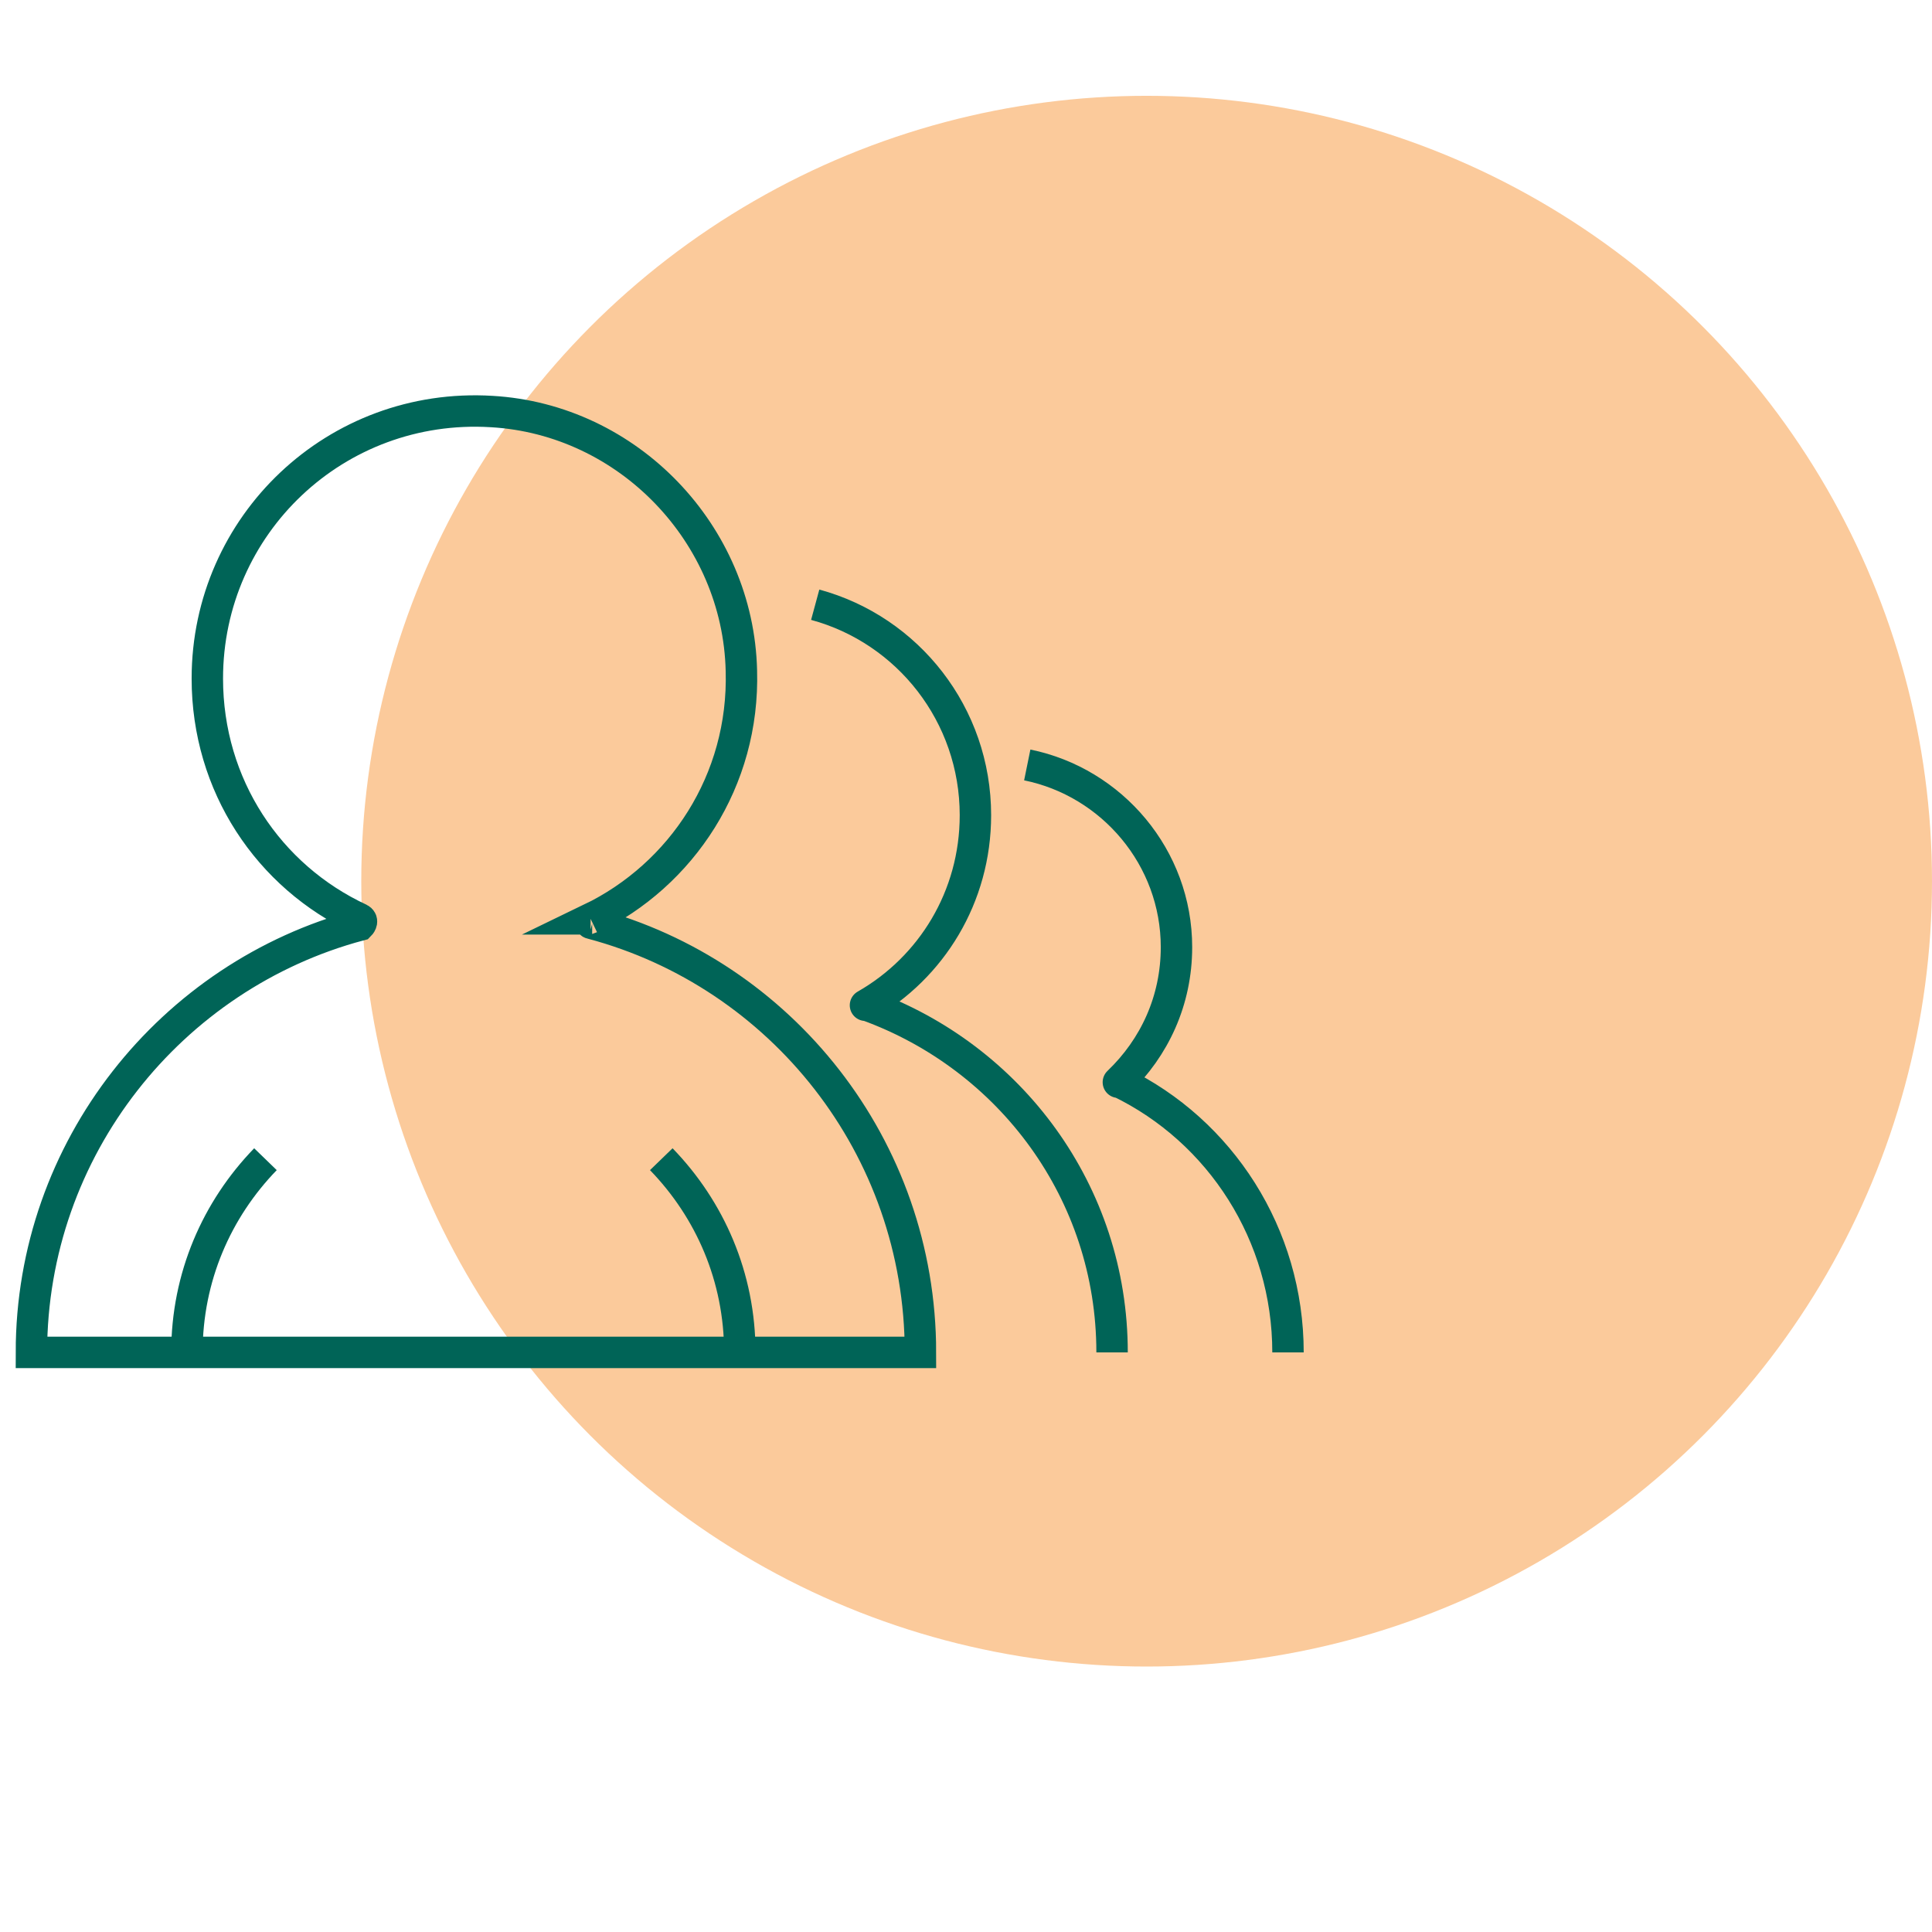
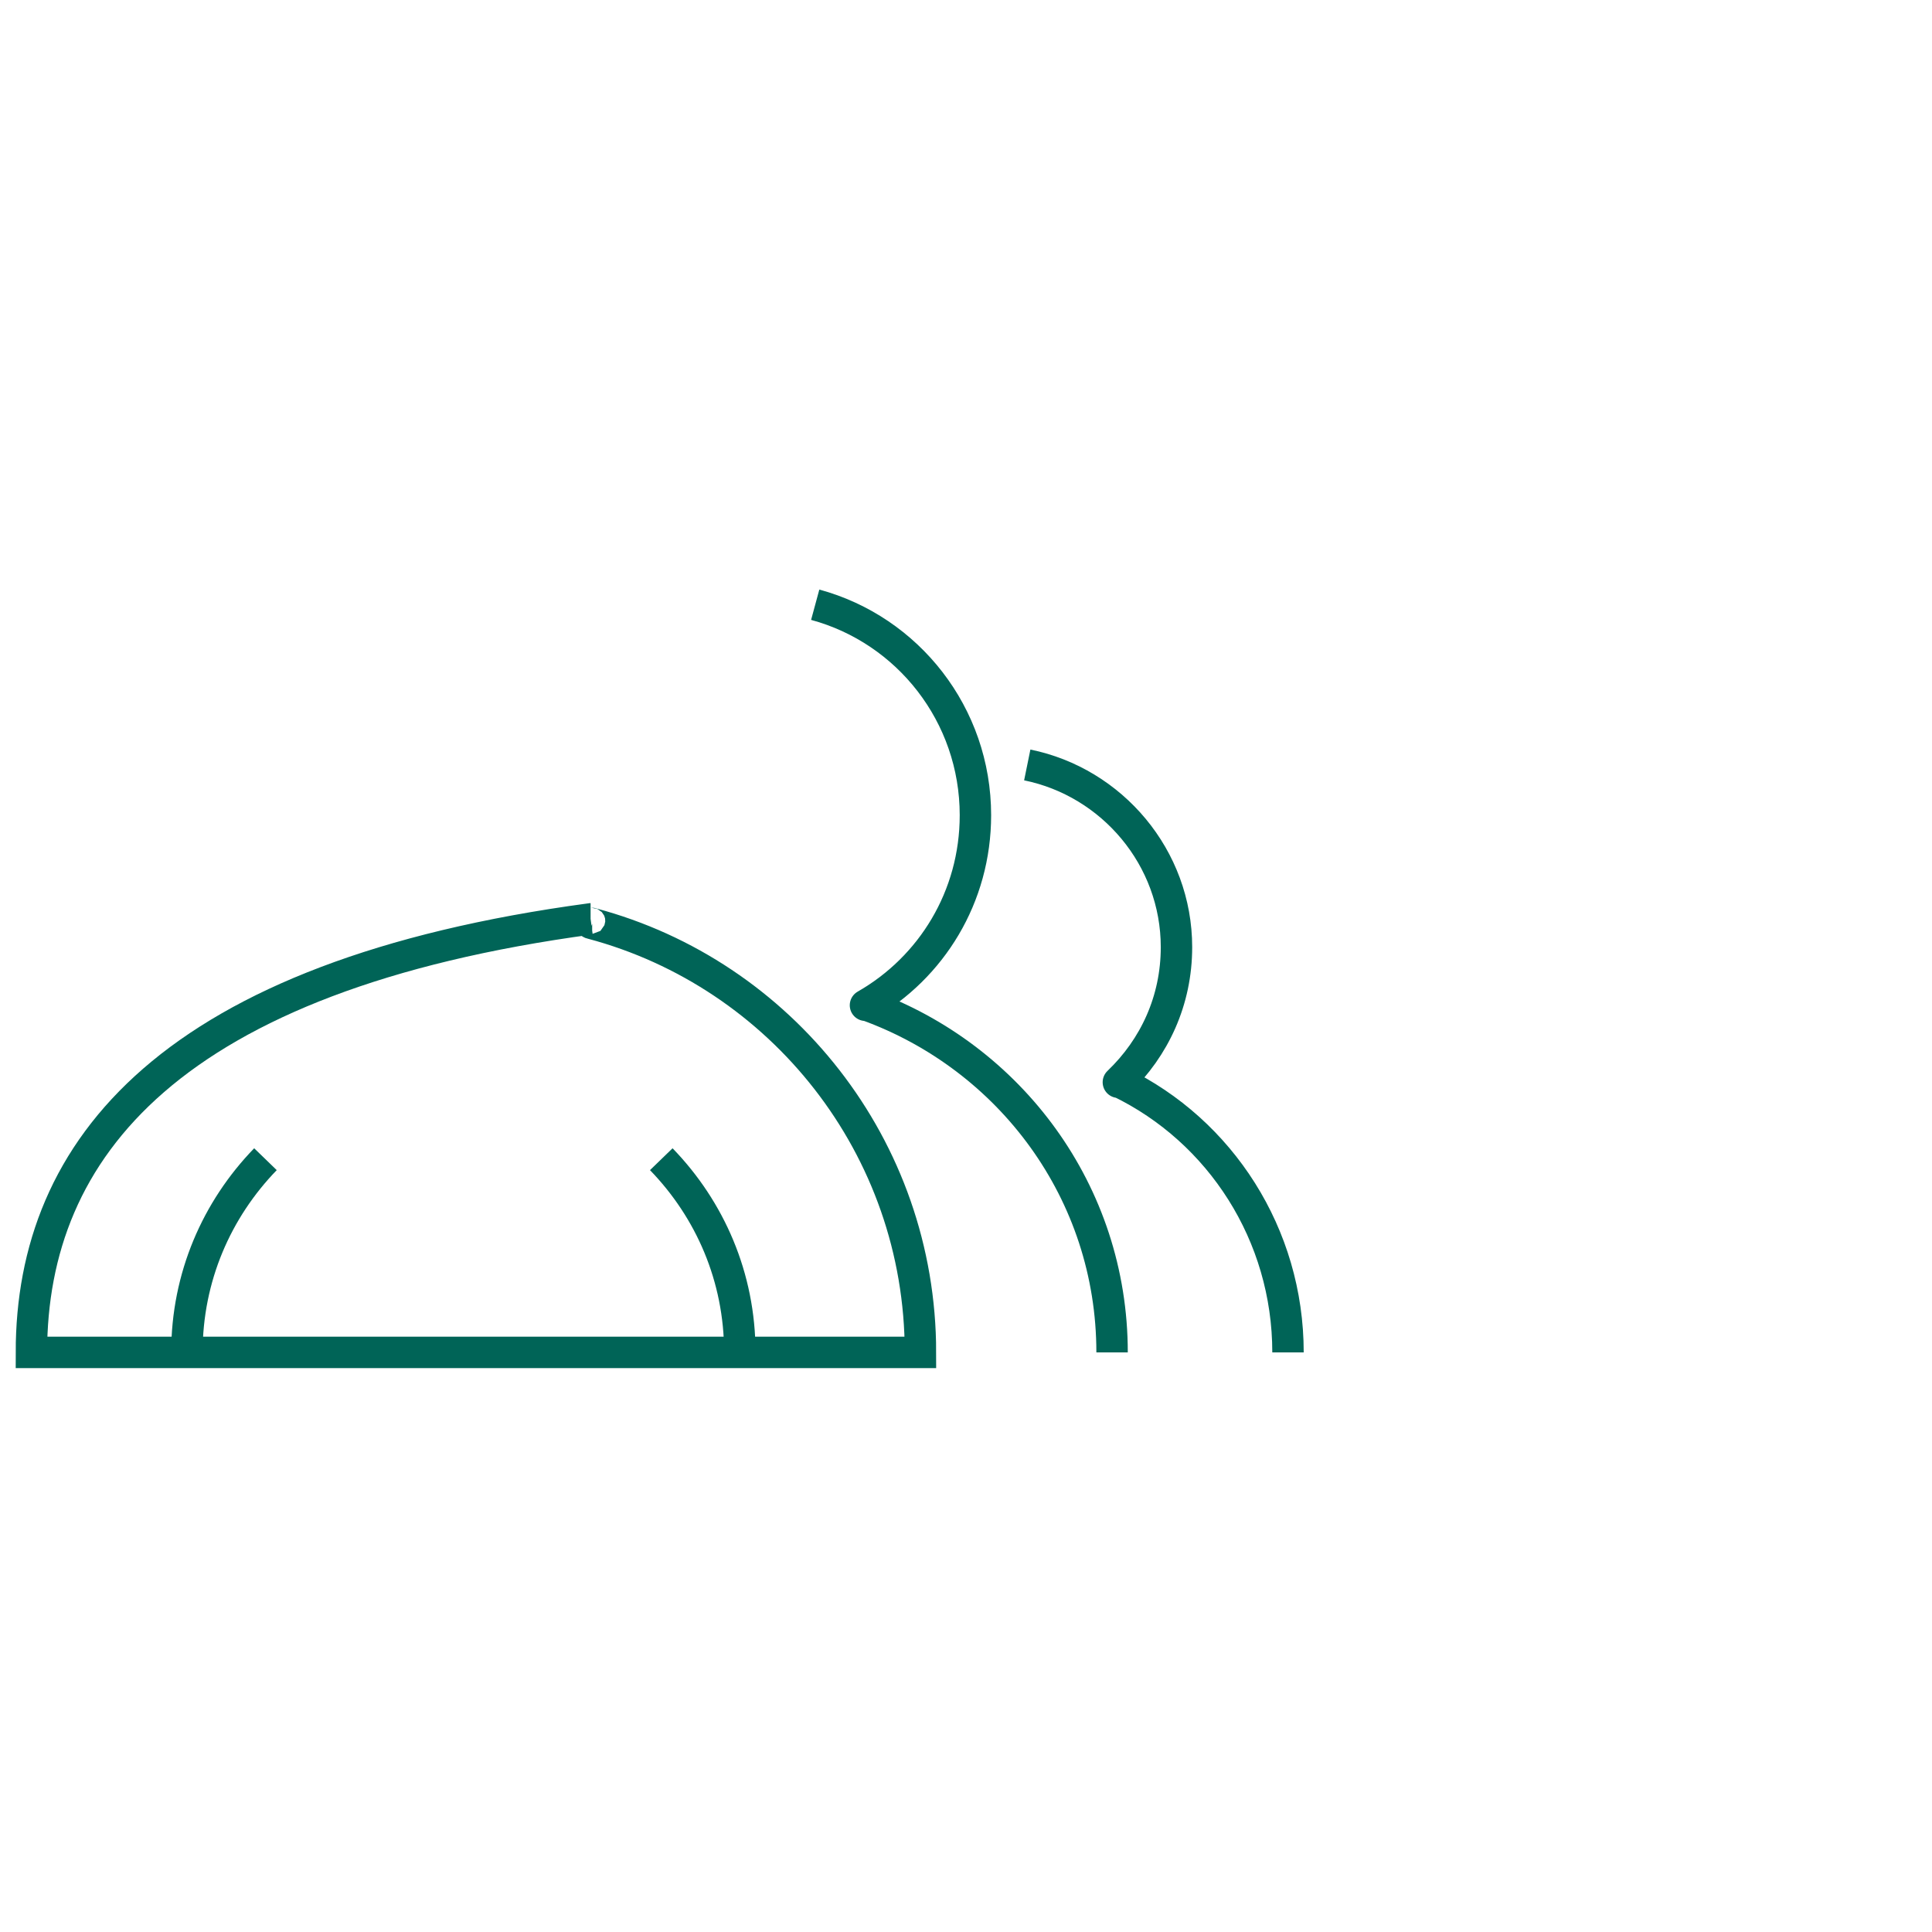
<svg xmlns="http://www.w3.org/2000/svg" version="1.1" id="Vrstva_1" x="0" y="0" viewBox="0 0 123 123" xml:space="preserve">
  <style>.st1{fill:none;stroke:#006457;stroke-width:2;stroke-miterlimit:10}</style>
-   <circle cx="73" cy="56.1" r="50" fill="#fbca9b" />
-   <path class="st1" d="M37.6 58.5c5.8-2.8 9.8-8.8 9.6-15.8-.2-8.7-7.2-16-15.9-16.5-9.9-.6-18.1 7.2-18.1 17 0 6.8 3.9 12.6 9.7 15.3.2.1.1.3 0 .4C10.9 62.1 2 73.1 2 86.1h56.6c0-13.1-8.9-24.1-20.9-27.3-.2 0-.2-.3-.1-.3z" />
+   <path class="st1" d="M37.6 58.5C10.9 62.1 2 73.1 2 86.1h56.6c0-13.1-8.9-24.1-20.9-27.3-.2 0-.2-.3-.1-.3z" />
  <path d="M70.8 86.1c0-10.2-6.5-18.8-15.6-22.1h-.1c4.2-2.4 7-6.9 7-12.1 0-6.4-4.3-11.8-10.2-13.4M82 86.1c0-7.5-4.3-14.1-10.7-17.2h-.1c2.3-2.2 3.7-5.2 3.7-8.6 0-5.7-4.1-10.5-9.5-11.6" stroke-linejoin="round" fill="none" stroke="#006457" stroke-width="2" stroke-miterlimit="10" />
  <path class="st1" d="M11.9 86.1c0-4.8 1.9-9.1 5-12.3m30.2 12.3c0-4.8-1.9-9.1-5-12.3" />
</svg>